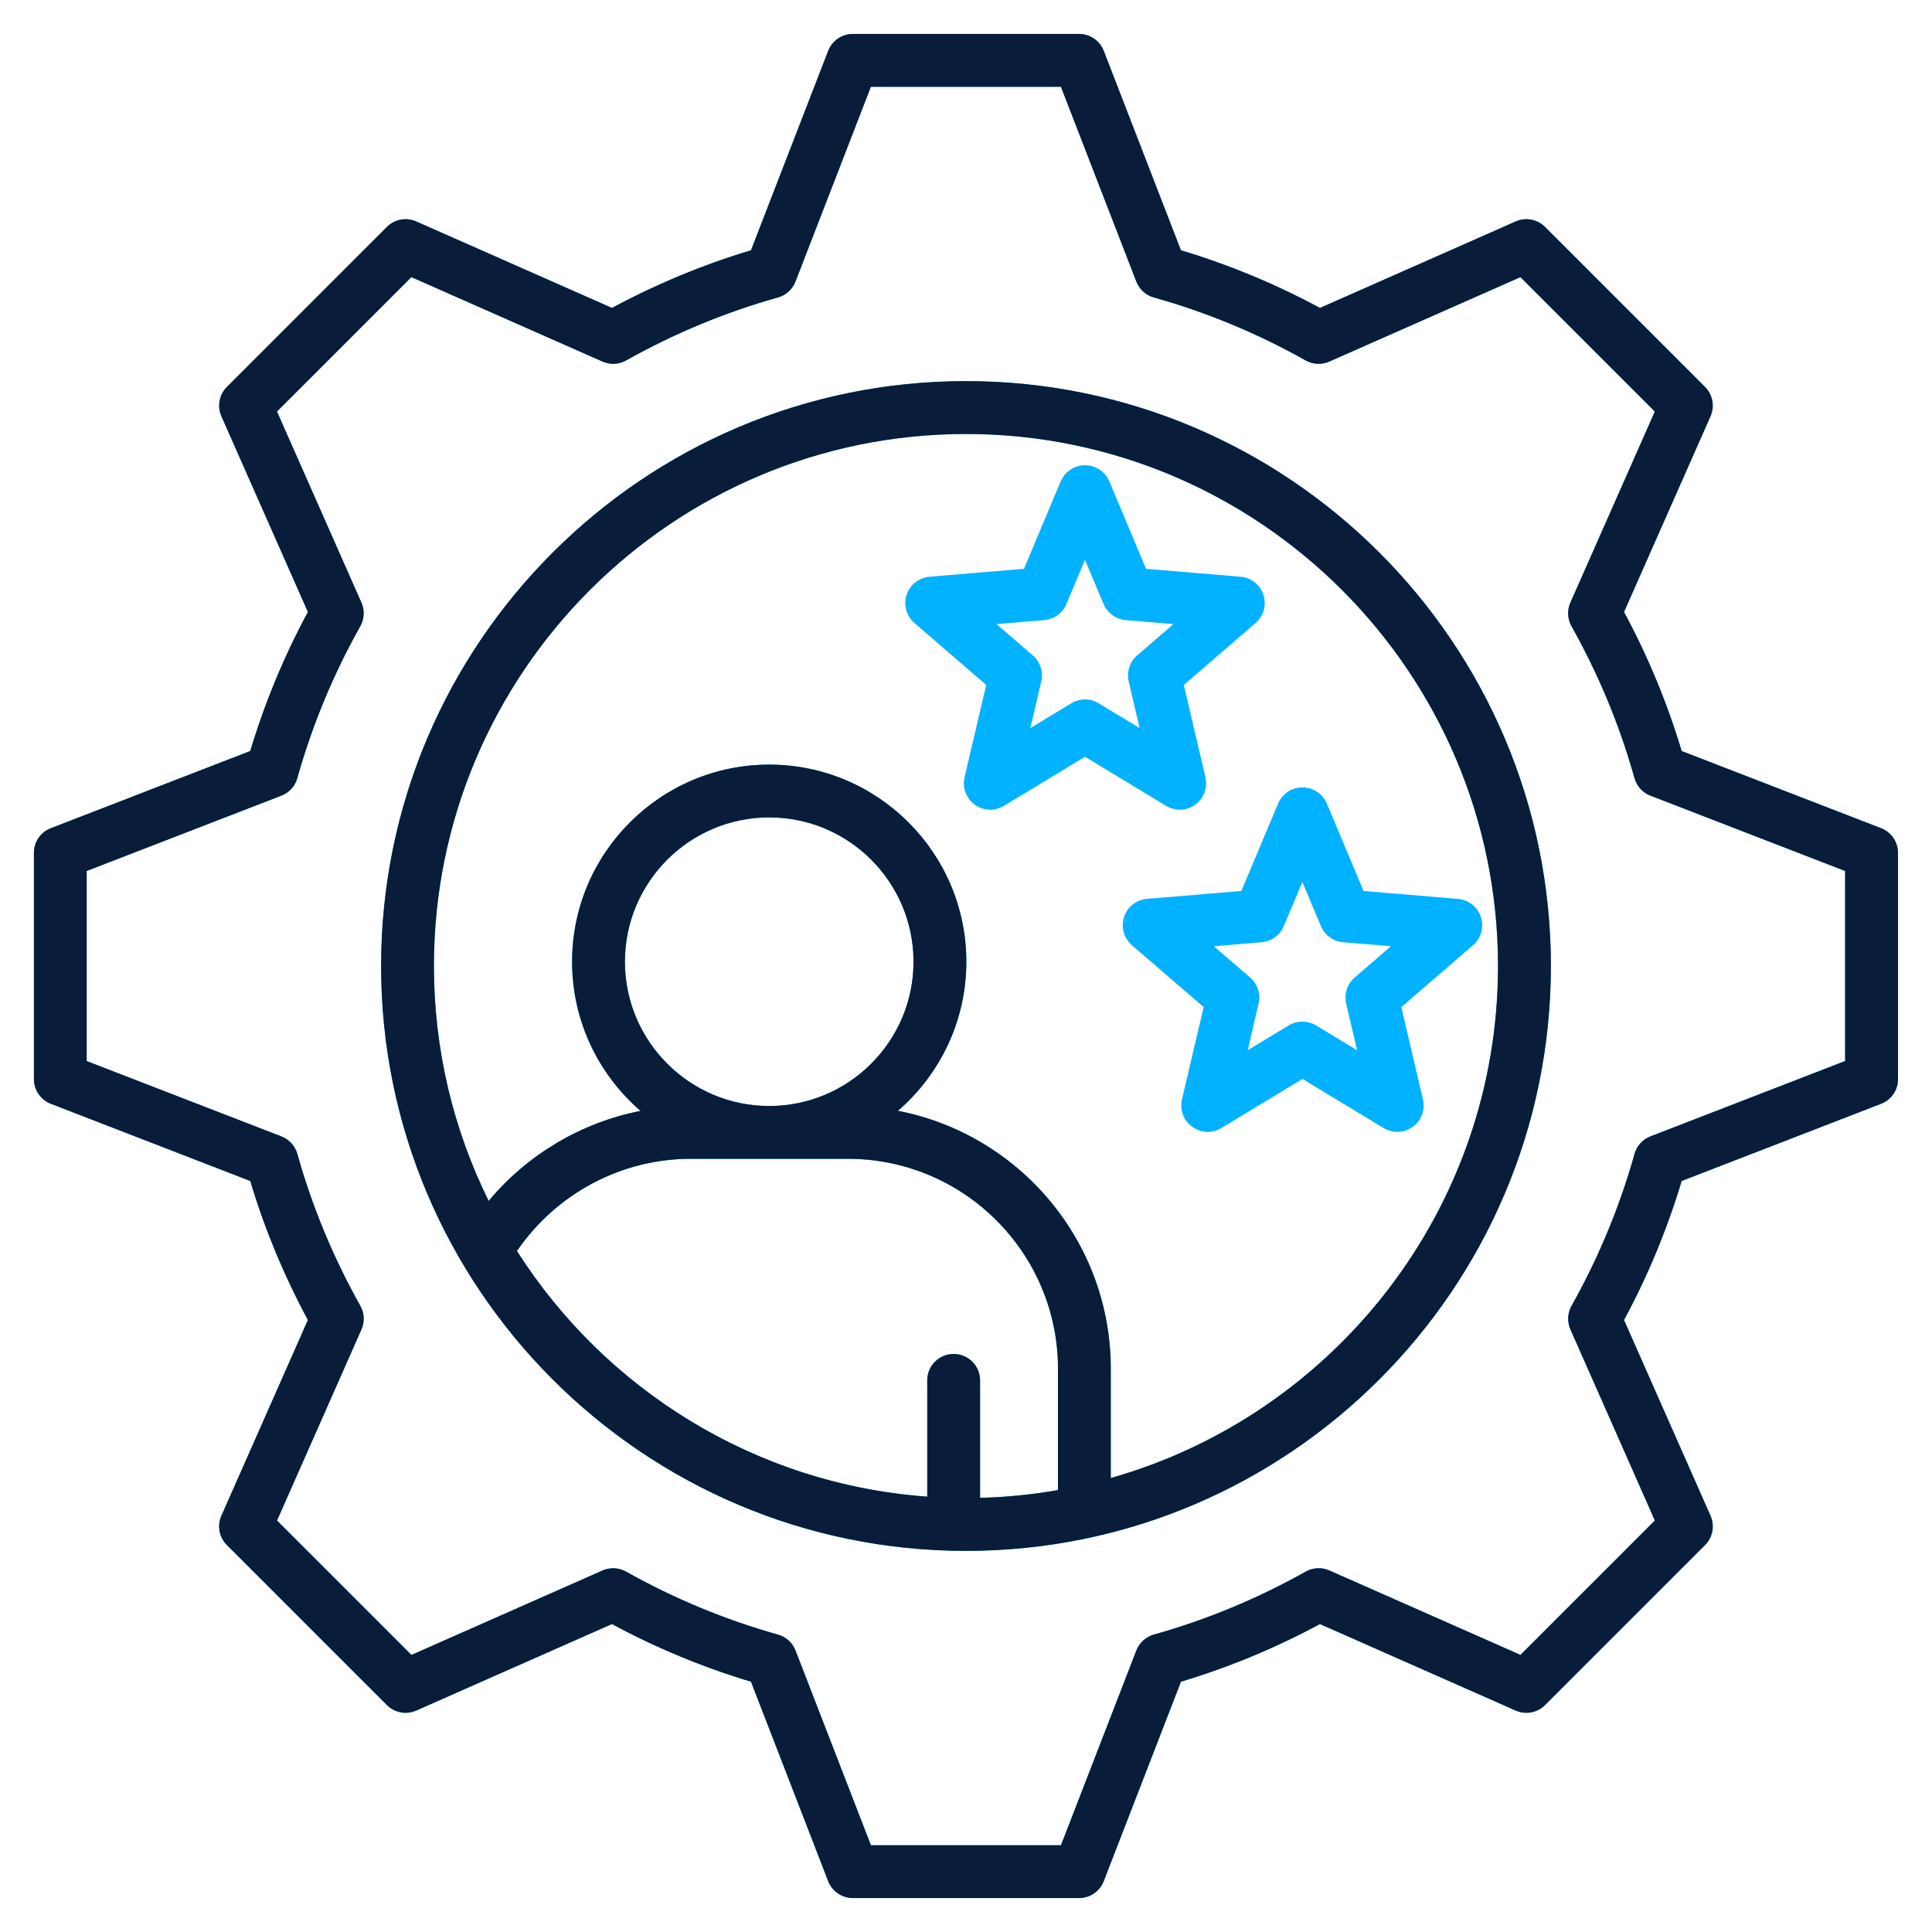
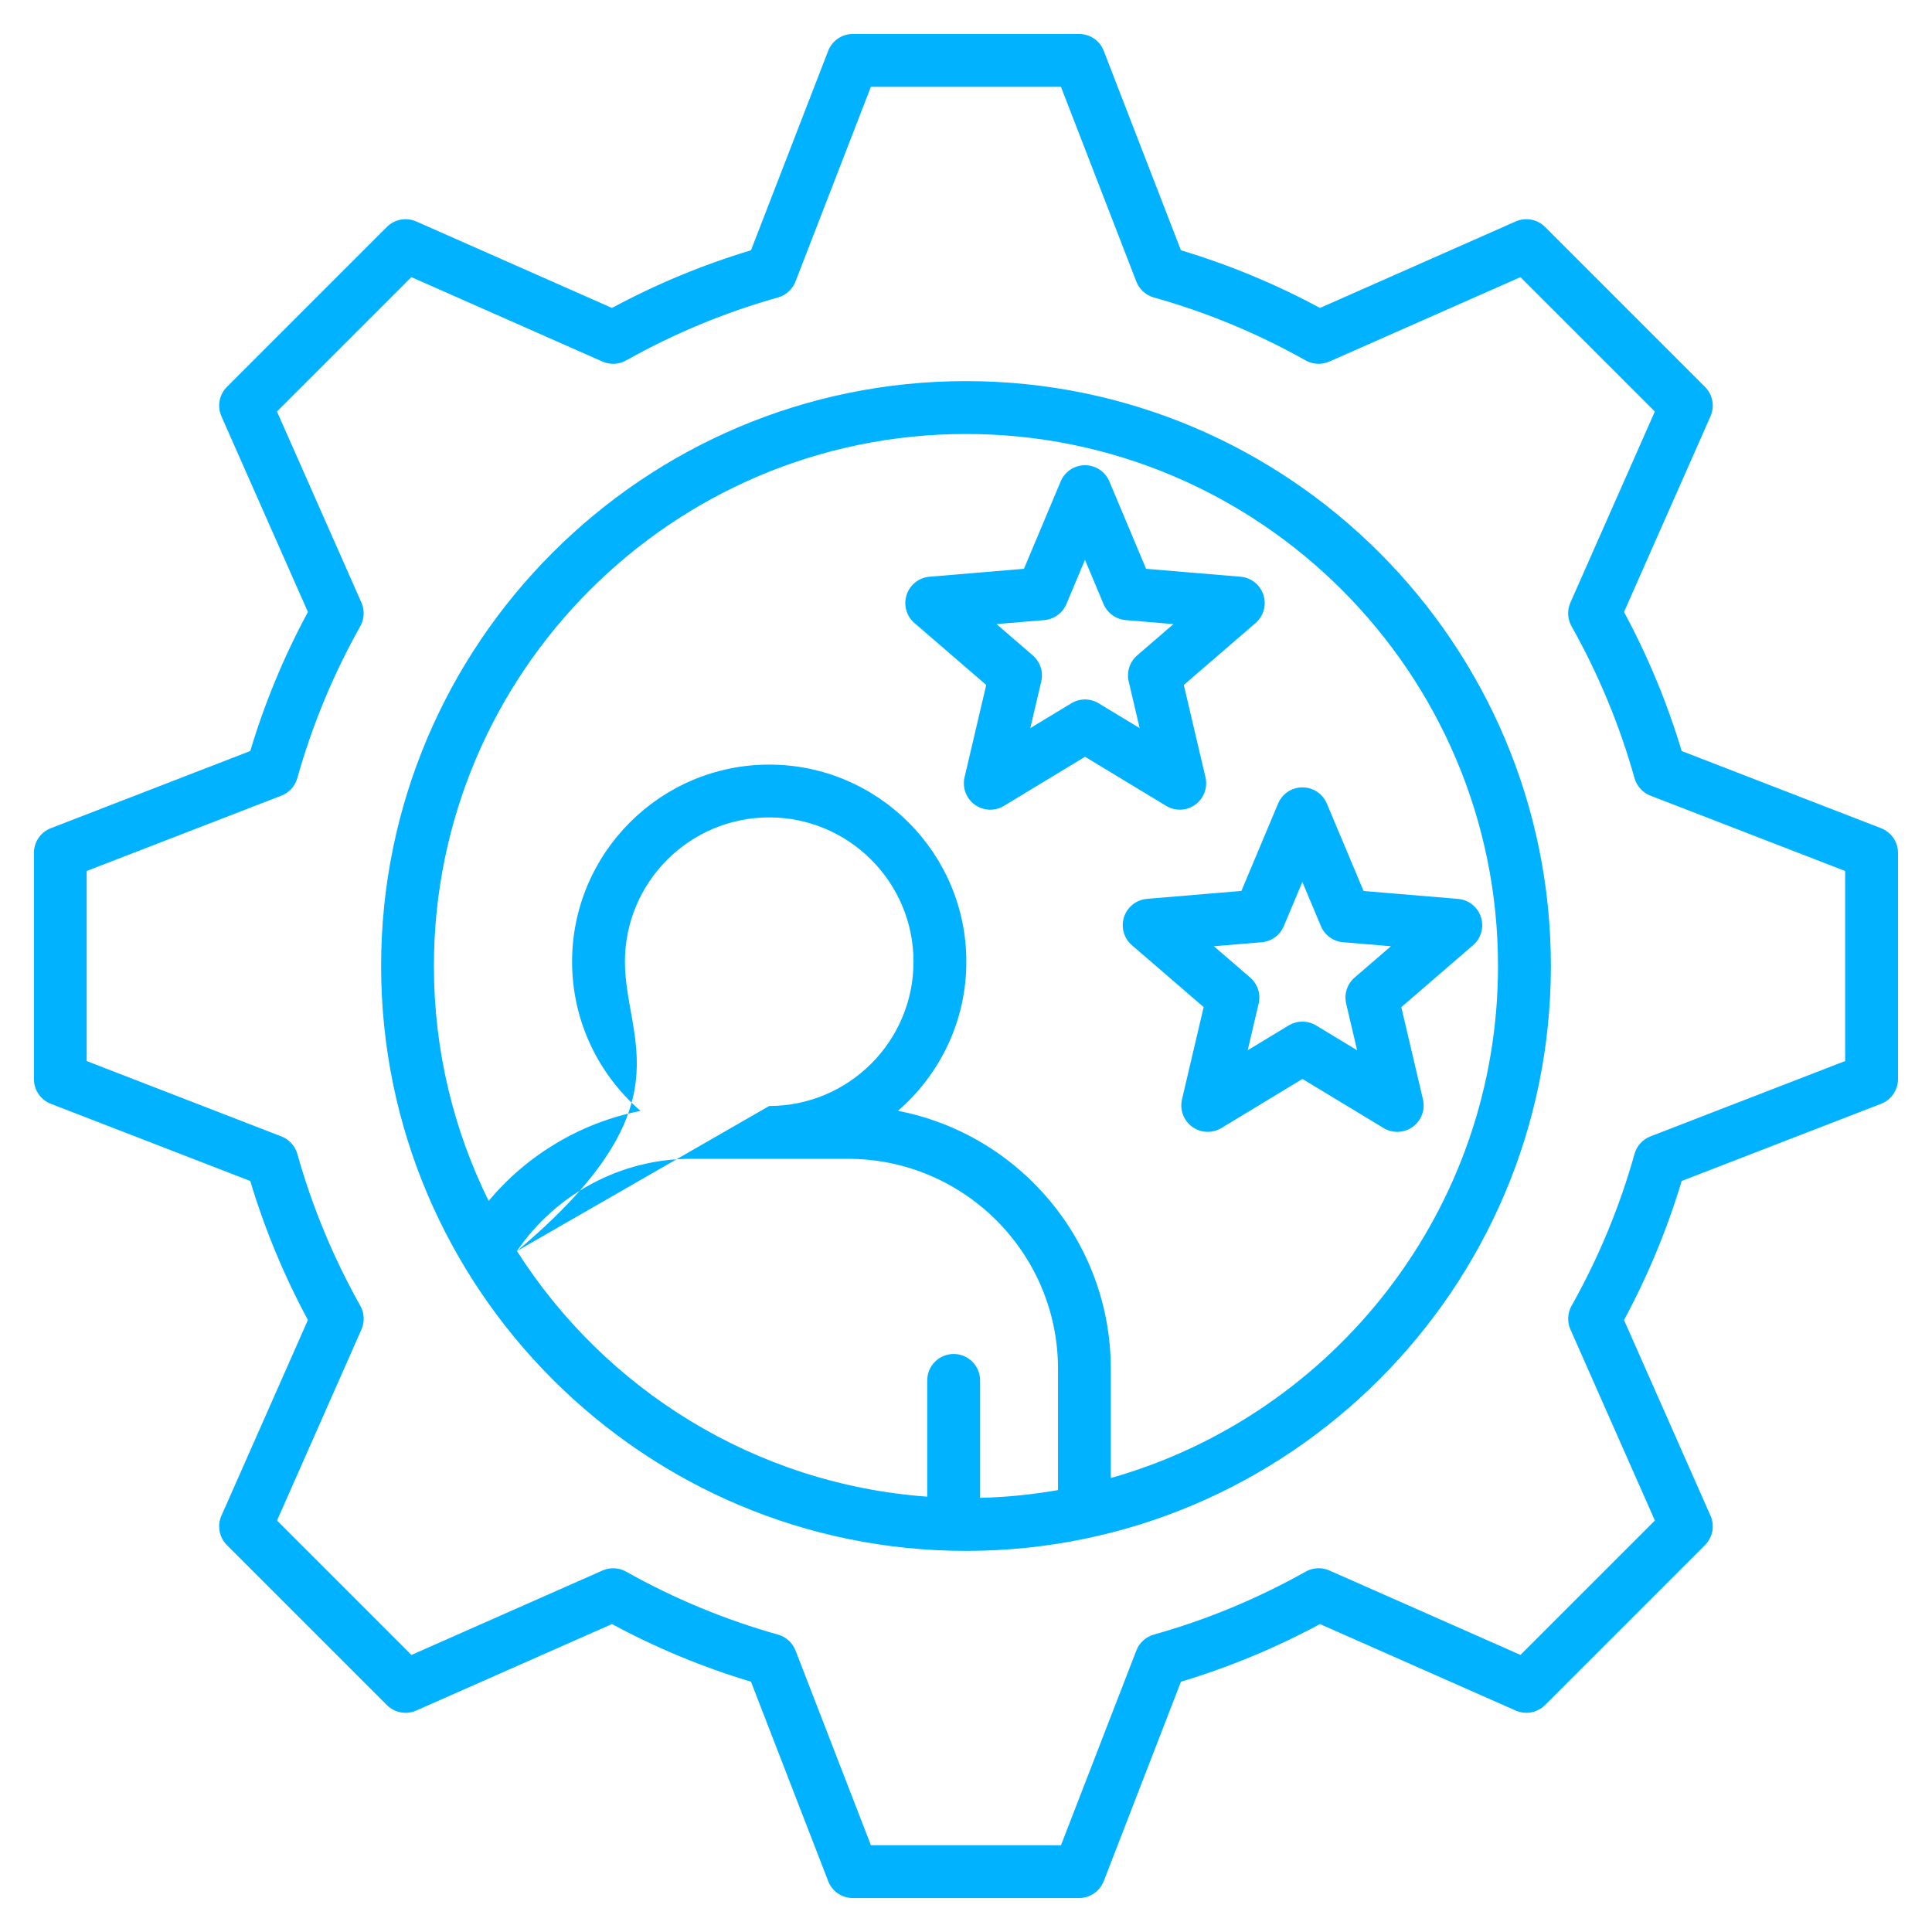
<svg xmlns="http://www.w3.org/2000/svg" width="512" height="512" viewBox="0 0 512 512" fill="none">
-   <path d="M256 101C170.53 101 101 170.53 101 256C101 341.47 170.53 411 256 411C341.47 411 411 341.47 411 256C411 170.53 341.47 101 256 101ZM136.99 331.54C147.34 316.37 164.6 307.1 182.98 307.1H224.74C255.42 307.1 280.38 332.06 280.38 362.74V394.89C273.65 396.07 266.75 396.77 259.73 396.95V365.82C259.73 361.95 256.6 358.82 252.73 358.82C248.86 358.82 245.73 361.95 245.73 365.82V396.63C200.04 393.32 160.31 368.15 137 331.54H136.99ZM203.85 293.1C182.77 293.1 165.61 275.95 165.61 254.86C165.61 233.77 182.76 216.62 203.85 216.62C224.94 216.62 242.09 233.77 242.09 254.86C242.09 275.95 224.94 293.1 203.85 293.1ZM294.37 391.69V362.74C294.37 328.87 270.05 300.58 237.96 294.38C249.05 284.79 256.09 270.64 256.09 254.87C256.09 226.07 232.66 202.63 203.85 202.63C175.04 202.63 151.61 226.06 151.61 254.87C151.61 270.65 158.66 284.81 169.75 294.4C154.07 297.47 139.8 305.92 129.5 318.26C120.22 299.48 114.99 278.34 114.99 256.01C114.99 178.26 178.24 115.01 255.99 115.01C333.74 115.01 396.99 178.26 396.99 256.01C396.99 320.46 353.52 374.95 294.36 391.7L294.37 391.69ZM498.52 219.49L445.66 199.03C441.84 186.29 436.71 173.93 430.38 162.18L453.3 110.32C454.47 107.68 453.89 104.59 451.85 102.54L409.45 60.14C407.41 58.1 404.31 57.52 401.67 58.69L349.81 81.61C338.07 75.28 325.7 70.15 312.96 66.33L292.5 13.47C291.46 10.77 288.86 9 285.97 9H226.01C223.12 9 220.53 10.78 219.48 13.47L199.02 66.33C186.29 70.15 173.93 75.28 162.18 81.61L110.31 58.69C107.66 57.52 104.57 58.1 102.53 60.14L60.13 102.54C58.09 104.58 57.51 107.68 58.68 110.32L81.6 162.18C75.27 173.91 70.15 186.28 66.32 199.03L13.46 219.49C10.76 220.53 8.99 223.13 8.99 226.02V285.98C8.99 288.87 10.77 291.46 13.46 292.51L66.32 312.97C70.14 325.7 75.27 338.06 81.6 349.81L58.68 401.68C57.51 404.32 58.09 407.41 60.13 409.46L102.53 451.86C104.57 453.9 107.66 454.48 110.31 453.31L162.17 430.39C173.91 436.72 186.27 441.84 199.02 445.67L219.48 498.53C220.52 501.23 223.12 503 226.01 503H285.97C288.86 503 291.45 501.22 292.5 498.53L312.96 445.67C325.69 441.85 338.05 436.72 349.8 430.39L401.67 453.31C404.32 454.48 407.41 453.9 409.45 451.86L451.85 409.46C453.89 407.42 454.47 404.33 453.3 401.68L430.38 349.82C436.71 338.08 441.83 325.72 445.66 312.97L498.52 292.51C501.22 291.47 502.99 288.87 502.99 285.98V226.02C502.99 223.13 501.21 220.54 498.52 219.49ZM488.99 281.18L437.38 301.16C435.32 301.96 433.76 303.67 433.17 305.8C429.24 319.8 423.63 333.34 416.48 346.05C415.4 347.97 415.29 350.29 416.18 352.31L438.56 402.95L402.94 438.57L352.29 416.19C350.27 415.3 347.95 415.41 346.03 416.49C333.31 423.64 319.77 429.26 305.79 433.18C303.67 433.78 301.95 435.34 301.15 437.39L281.17 489.01H230.8L210.82 437.4C210.02 435.34 208.31 433.78 206.18 433.19C192.18 429.26 178.64 423.65 165.93 416.5C164.01 415.42 161.69 415.31 159.67 416.2L109.03 438.58L73.41 402.96L95.79 352.31C96.68 350.29 96.57 347.97 95.49 346.05C88.34 333.33 82.72 319.79 78.8 305.81C78.2 303.69 76.64 301.97 74.59 301.17L22.97 281.19V230.82L74.58 210.85C76.64 210.05 78.2 208.34 78.79 206.21C82.72 192.21 88.33 178.66 95.48 165.96C96.56 164.04 96.67 161.72 95.78 159.7L73.4 109.06L109.02 73.44L159.67 95.82C161.69 96.71 164.01 96.6 165.93 95.52C178.65 88.37 192.19 82.75 206.17 78.83C208.29 78.23 210.01 76.67 210.81 74.62L230.79 23H281.16L301.14 74.62C301.94 76.68 303.65 78.24 305.78 78.83C319.77 82.75 333.31 88.37 346.02 95.52C347.94 96.6 350.26 96.71 352.28 95.82L402.93 73.44L438.55 109.06L416.17 159.7C415.28 161.72 415.39 164.04 416.47 165.96C423.62 178.68 429.24 192.22 433.16 206.21C433.76 208.33 435.32 210.05 437.37 210.85L488.98 230.82V281.19L488.99 281.18ZM312.65 214.58C314.1 214.58 315.54 214.13 316.76 213.24C319.04 211.58 320.1 208.72 319.46 205.98L313.72 181.52L332.74 165.11C334.87 163.27 335.69 160.33 334.82 157.65C333.95 154.97 331.56 153.07 328.75 152.84L303.72 150.74L293.99 127.58C292.9 124.98 290.35 123.29 287.54 123.29C284.73 123.29 282.18 124.98 281.09 127.58L271.36 150.74L246.33 152.84C243.52 153.08 241.13 154.97 240.26 157.65C239.39 160.33 240.21 163.27 242.34 165.11L261.36 181.52L255.62 205.98C254.98 208.72 256.04 211.59 258.32 213.24C260.6 214.9 263.65 215.02 266.06 213.56L287.55 200.55L309.04 213.56C310.16 214.24 311.41 214.57 312.67 214.57L312.65 214.58ZM291.16 186.38C288.93 185.03 286.14 185.03 283.91 186.38L273.04 192.96L275.94 180.59C276.54 178.05 275.67 175.4 273.7 173.69L264.08 165.39L276.74 164.33C279.34 164.11 281.6 162.47 282.61 160.07L287.53 148.36L292.45 160.07C293.46 162.47 295.72 164.11 298.32 164.33L310.98 165.39L301.36 173.69C299.39 175.39 298.52 178.05 299.12 180.59L302.02 192.96L291.15 186.38H291.16ZM345.16 208.66C342.34 208.66 339.8 210.35 338.71 212.95L328.98 236.11L303.95 238.21C301.14 238.45 298.75 240.34 297.88 243.02C297.01 245.7 297.83 248.64 299.96 250.48L318.98 266.89L313.24 291.35C312.6 294.09 313.66 296.96 315.94 298.61C317.16 299.5 318.61 299.95 320.05 299.95C321.3 299.95 322.56 299.61 323.68 298.94L345.17 285.93L366.66 298.94C369.07 300.4 372.12 300.27 374.4 298.62C376.68 296.96 377.74 294.1 377.1 291.36L371.36 266.9L390.38 250.49C392.51 248.65 393.33 245.71 392.46 243.03C391.59 240.35 389.2 238.45 386.39 238.22L361.36 236.12L351.63 212.96C350.54 210.36 348 208.67 345.18 208.67L345.16 208.66ZM355.95 249.7L368.61 250.76L358.99 259.06C357.02 260.76 356.15 263.42 356.75 265.96L359.65 278.33L348.78 271.75C347.67 271.08 346.41 270.74 345.15 270.74C343.89 270.74 342.64 271.08 341.52 271.75L330.65 278.33L333.55 265.96C334.15 263.42 333.28 260.77 331.31 259.06L321.69 250.76L334.35 249.7C336.95 249.48 339.21 247.84 340.22 245.44L345.14 233.73L350.06 245.44C351.07 247.84 353.33 249.48 355.93 249.7H355.95Z" fill="#00B2FF" />
-   <path d="M256 101C170.53 101 101 170.53 101 256C101 341.47 170.53 411 256 411C341.47 411 411 341.47 411 256C411 170.53 341.47 101 256 101ZM136.99 331.54C147.34 316.37 164.6 307.1 182.98 307.1H224.74C255.42 307.1 280.38 332.06 280.38 362.74V394.89C273.65 396.07 266.75 396.77 259.73 396.95V365.82C259.73 361.95 256.6 358.82 252.73 358.82C248.86 358.82 245.73 361.95 245.73 365.82V396.63C200.04 393.32 160.31 368.15 137 331.54H136.99ZM203.85 293.1C182.77 293.1 165.61 275.95 165.61 254.86C165.61 233.77 182.76 216.62 203.85 216.62C224.94 216.62 242.09 233.77 242.09 254.86C242.09 275.95 224.94 293.1 203.85 293.1ZM294.37 391.69V362.74C294.37 328.87 270.05 300.58 237.96 294.38C249.05 284.79 256.09 270.64 256.09 254.87C256.09 226.07 232.66 202.63 203.85 202.63C175.04 202.63 151.61 226.06 151.61 254.87C151.61 270.65 158.66 284.81 169.75 294.4C154.07 297.47 139.8 305.92 129.5 318.26C120.22 299.48 114.99 278.34 114.99 256.01C114.99 178.26 178.24 115.01 255.99 115.01C333.74 115.01 396.99 178.26 396.99 256.01C396.99 320.46 353.52 374.95 294.36 391.7L294.37 391.69ZM498.52 219.49L445.66 199.03C441.84 186.29 436.71 173.93 430.38 162.18L453.3 110.32C454.47 107.68 453.89 104.59 451.85 102.54L409.45 60.14C407.41 58.1 404.31 57.52 401.67 58.69L349.81 81.61C338.07 75.28 325.7 70.15 312.96 66.33L292.5 13.47C291.46 10.77 288.86 9 285.97 9H226.01C223.12 9 220.53 10.78 219.48 13.47L199.02 66.33C186.29 70.15 173.93 75.28 162.18 81.61L110.31 58.69C107.66 57.52 104.57 58.1 102.53 60.14L60.13 102.54C58.09 104.58 57.51 107.68 58.68 110.32L81.6 162.18C75.27 173.91 70.15 186.28 66.32 199.03L13.46 219.49C10.76 220.53 8.99 223.13 8.99 226.02V285.98C8.99 288.87 10.77 291.46 13.46 292.51L66.32 312.97C70.14 325.7 75.27 338.06 81.6 349.81L58.68 401.68C57.51 404.32 58.09 407.41 60.13 409.46L102.53 451.86C104.57 453.9 107.66 454.48 110.31 453.31L162.17 430.39C173.91 436.72 186.27 441.84 199.02 445.67L219.48 498.53C220.52 501.23 223.12 503 226.01 503H285.97C288.86 503 291.45 501.22 292.5 498.53L312.96 445.67C325.69 441.85 338.05 436.72 349.8 430.39L401.67 453.31C404.32 454.48 407.41 453.9 409.45 451.86L451.85 409.46C453.89 407.42 454.47 404.33 453.3 401.68L430.38 349.82C436.71 338.08 441.83 325.72 445.66 312.97L498.52 292.51C501.22 291.47 502.99 288.87 502.99 285.98V226.02C502.99 223.13 501.21 220.54 498.52 219.49ZM488.99 281.18L437.38 301.16C435.32 301.96 433.76 303.67 433.17 305.8C429.24 319.8 423.63 333.34 416.48 346.05C415.4 347.97 415.29 350.29 416.18 352.31L438.56 402.95L402.94 438.57L352.29 416.19C350.27 415.3 347.95 415.41 346.03 416.49C333.31 423.64 319.77 429.26 305.79 433.18C303.67 433.78 301.95 435.34 301.15 437.39L281.17 489.01H230.8L210.82 437.4C210.02 435.34 208.31 433.78 206.18 433.19C192.18 429.26 178.64 423.65 165.93 416.5C164.01 415.42 161.69 415.31 159.67 416.2L109.03 438.58L73.41 402.96L95.79 352.31C96.68 350.29 96.57 347.97 95.49 346.05C88.34 333.33 82.72 319.79 78.8 305.81C78.2 303.69 76.64 301.97 74.59 301.17L22.97 281.19V230.82L74.58 210.85C76.64 210.05 78.2 208.34 78.79 206.21C82.72 192.21 88.33 178.66 95.48 165.96C96.56 164.04 96.67 161.72 95.78 159.7L73.4 109.06L109.02 73.44L159.67 95.82C161.69 96.71 164.01 96.6 165.93 95.52C178.65 88.37 192.19 82.75 206.17 78.83C208.29 78.23 210.01 76.67 210.81 74.62L230.79 23H281.16L301.14 74.62C301.94 76.68 303.65 78.24 305.78 78.83C319.77 82.75 333.31 88.37 346.02 95.52C347.94 96.6 350.26 96.71 352.28 95.82L402.93 73.44L438.55 109.06L416.17 159.7C415.28 161.72 415.39 164.04 416.47 165.96C423.62 178.68 429.24 192.22 433.16 206.21C433.76 208.33 435.32 210.05 437.37 210.85L488.98 230.82V281.19L488.99 281.18Z" fill="#091C3A" />
+   <path d="M256 101C170.53 101 101 170.53 101 256C101 341.47 170.53 411 256 411C341.47 411 411 341.47 411 256C411 170.53 341.47 101 256 101ZM136.99 331.54C147.34 316.37 164.6 307.1 182.98 307.1H224.74C255.42 307.1 280.38 332.06 280.38 362.74V394.89C273.65 396.07 266.75 396.77 259.73 396.95V365.82C259.73 361.95 256.6 358.82 252.73 358.82C248.86 358.82 245.73 361.95 245.73 365.82V396.63C200.04 393.32 160.31 368.15 137 331.54H136.99ZC182.77 293.1 165.61 275.95 165.61 254.86C165.61 233.77 182.76 216.62 203.85 216.62C224.94 216.62 242.09 233.77 242.09 254.86C242.09 275.95 224.94 293.1 203.85 293.1ZM294.37 391.69V362.74C294.37 328.87 270.05 300.58 237.96 294.38C249.05 284.79 256.09 270.64 256.09 254.87C256.09 226.07 232.66 202.63 203.85 202.63C175.04 202.63 151.61 226.06 151.61 254.87C151.61 270.65 158.66 284.81 169.75 294.4C154.07 297.47 139.8 305.92 129.5 318.26C120.22 299.48 114.99 278.34 114.99 256.01C114.99 178.26 178.24 115.01 255.99 115.01C333.74 115.01 396.99 178.26 396.99 256.01C396.99 320.46 353.52 374.95 294.36 391.7L294.37 391.69ZM498.52 219.49L445.66 199.03C441.84 186.29 436.71 173.93 430.38 162.18L453.3 110.32C454.47 107.68 453.89 104.59 451.85 102.54L409.45 60.14C407.41 58.1 404.31 57.52 401.67 58.69L349.81 81.61C338.07 75.28 325.7 70.15 312.96 66.33L292.5 13.47C291.46 10.77 288.86 9 285.97 9H226.01C223.12 9 220.53 10.78 219.48 13.47L199.02 66.33C186.29 70.15 173.93 75.28 162.18 81.61L110.31 58.69C107.66 57.52 104.57 58.1 102.53 60.14L60.13 102.54C58.09 104.58 57.51 107.68 58.68 110.32L81.6 162.18C75.27 173.91 70.15 186.28 66.32 199.03L13.46 219.49C10.76 220.53 8.99 223.13 8.99 226.02V285.98C8.99 288.87 10.77 291.46 13.46 292.51L66.32 312.97C70.14 325.7 75.27 338.06 81.6 349.81L58.68 401.68C57.51 404.32 58.09 407.41 60.13 409.46L102.53 451.86C104.57 453.9 107.66 454.48 110.31 453.31L162.17 430.39C173.91 436.72 186.27 441.84 199.02 445.67L219.48 498.53C220.52 501.23 223.12 503 226.01 503H285.97C288.86 503 291.45 501.22 292.5 498.53L312.96 445.67C325.69 441.85 338.05 436.72 349.8 430.39L401.67 453.31C404.32 454.48 407.41 453.9 409.45 451.86L451.85 409.46C453.89 407.42 454.47 404.33 453.3 401.68L430.38 349.82C436.71 338.08 441.83 325.72 445.66 312.97L498.52 292.51C501.22 291.47 502.99 288.87 502.99 285.98V226.02C502.99 223.13 501.21 220.54 498.52 219.49ZM488.99 281.18L437.38 301.16C435.32 301.96 433.76 303.67 433.17 305.8C429.24 319.8 423.63 333.34 416.48 346.05C415.4 347.97 415.29 350.29 416.18 352.31L438.56 402.95L402.94 438.57L352.29 416.19C350.27 415.3 347.95 415.41 346.03 416.49C333.31 423.64 319.77 429.26 305.79 433.18C303.67 433.78 301.95 435.34 301.15 437.39L281.17 489.01H230.8L210.82 437.4C210.02 435.34 208.31 433.78 206.18 433.19C192.18 429.26 178.64 423.65 165.93 416.5C164.01 415.42 161.69 415.31 159.67 416.2L109.03 438.58L73.41 402.96L95.79 352.31C96.68 350.29 96.57 347.97 95.49 346.05C88.34 333.33 82.72 319.79 78.8 305.81C78.2 303.69 76.64 301.97 74.59 301.17L22.97 281.19V230.82L74.58 210.85C76.64 210.05 78.2 208.34 78.79 206.21C82.72 192.21 88.33 178.66 95.48 165.96C96.56 164.04 96.67 161.72 95.78 159.7L73.4 109.06L109.02 73.44L159.67 95.82C161.69 96.71 164.01 96.6 165.93 95.52C178.65 88.37 192.19 82.75 206.17 78.83C208.29 78.23 210.01 76.67 210.81 74.62L230.79 23H281.16L301.14 74.62C301.94 76.68 303.65 78.24 305.78 78.83C319.77 82.75 333.31 88.37 346.02 95.52C347.94 96.6 350.26 96.71 352.28 95.82L402.93 73.44L438.55 109.06L416.17 159.7C415.28 161.72 415.39 164.04 416.47 165.96C423.62 178.68 429.24 192.22 433.16 206.21C433.76 208.33 435.32 210.05 437.37 210.85L488.98 230.82V281.19L488.99 281.18ZM312.65 214.58C314.1 214.58 315.54 214.13 316.76 213.24C319.04 211.58 320.1 208.72 319.46 205.98L313.72 181.52L332.74 165.11C334.87 163.27 335.69 160.33 334.82 157.65C333.95 154.97 331.56 153.07 328.75 152.84L303.72 150.74L293.99 127.58C292.9 124.98 290.35 123.29 287.54 123.29C284.73 123.29 282.18 124.98 281.09 127.58L271.36 150.74L246.33 152.84C243.52 153.08 241.13 154.97 240.26 157.65C239.39 160.33 240.21 163.27 242.34 165.11L261.36 181.52L255.62 205.98C254.98 208.72 256.04 211.59 258.32 213.24C260.6 214.9 263.65 215.02 266.06 213.56L287.55 200.55L309.04 213.56C310.16 214.24 311.41 214.57 312.67 214.57L312.65 214.58ZM291.16 186.38C288.93 185.03 286.14 185.03 283.91 186.38L273.04 192.96L275.94 180.59C276.54 178.05 275.67 175.4 273.7 173.69L264.08 165.39L276.74 164.33C279.34 164.11 281.6 162.47 282.61 160.07L287.53 148.36L292.45 160.07C293.46 162.47 295.72 164.11 298.32 164.33L310.98 165.39L301.36 173.69C299.39 175.39 298.52 178.05 299.12 180.59L302.02 192.96L291.15 186.38H291.16ZM345.16 208.66C342.34 208.66 339.8 210.35 338.71 212.95L328.98 236.11L303.95 238.21C301.14 238.45 298.75 240.34 297.88 243.02C297.01 245.7 297.83 248.64 299.96 250.48L318.98 266.89L313.24 291.35C312.6 294.09 313.66 296.96 315.94 298.61C317.16 299.5 318.61 299.95 320.05 299.95C321.3 299.95 322.56 299.61 323.68 298.94L345.17 285.93L366.66 298.94C369.07 300.4 372.12 300.27 374.4 298.62C376.68 296.96 377.74 294.1 377.1 291.36L371.36 266.9L390.38 250.49C392.51 248.65 393.33 245.71 392.46 243.03C391.59 240.35 389.2 238.45 386.39 238.22L361.36 236.12L351.63 212.96C350.54 210.36 348 208.67 345.18 208.67L345.16 208.66ZM355.95 249.7L368.61 250.76L358.99 259.06C357.02 260.76 356.15 263.42 356.75 265.96L359.65 278.33L348.78 271.75C347.67 271.08 346.41 270.74 345.15 270.74C343.89 270.74 342.64 271.08 341.52 271.75L330.65 278.33L333.55 265.96C334.15 263.42 333.28 260.77 331.31 259.06L321.69 250.76L334.35 249.7C336.95 249.48 339.21 247.84 340.22 245.44L345.14 233.73L350.06 245.44C351.07 247.84 353.33 249.48 355.93 249.7H355.95Z" fill="#00B2FF" />
</svg>